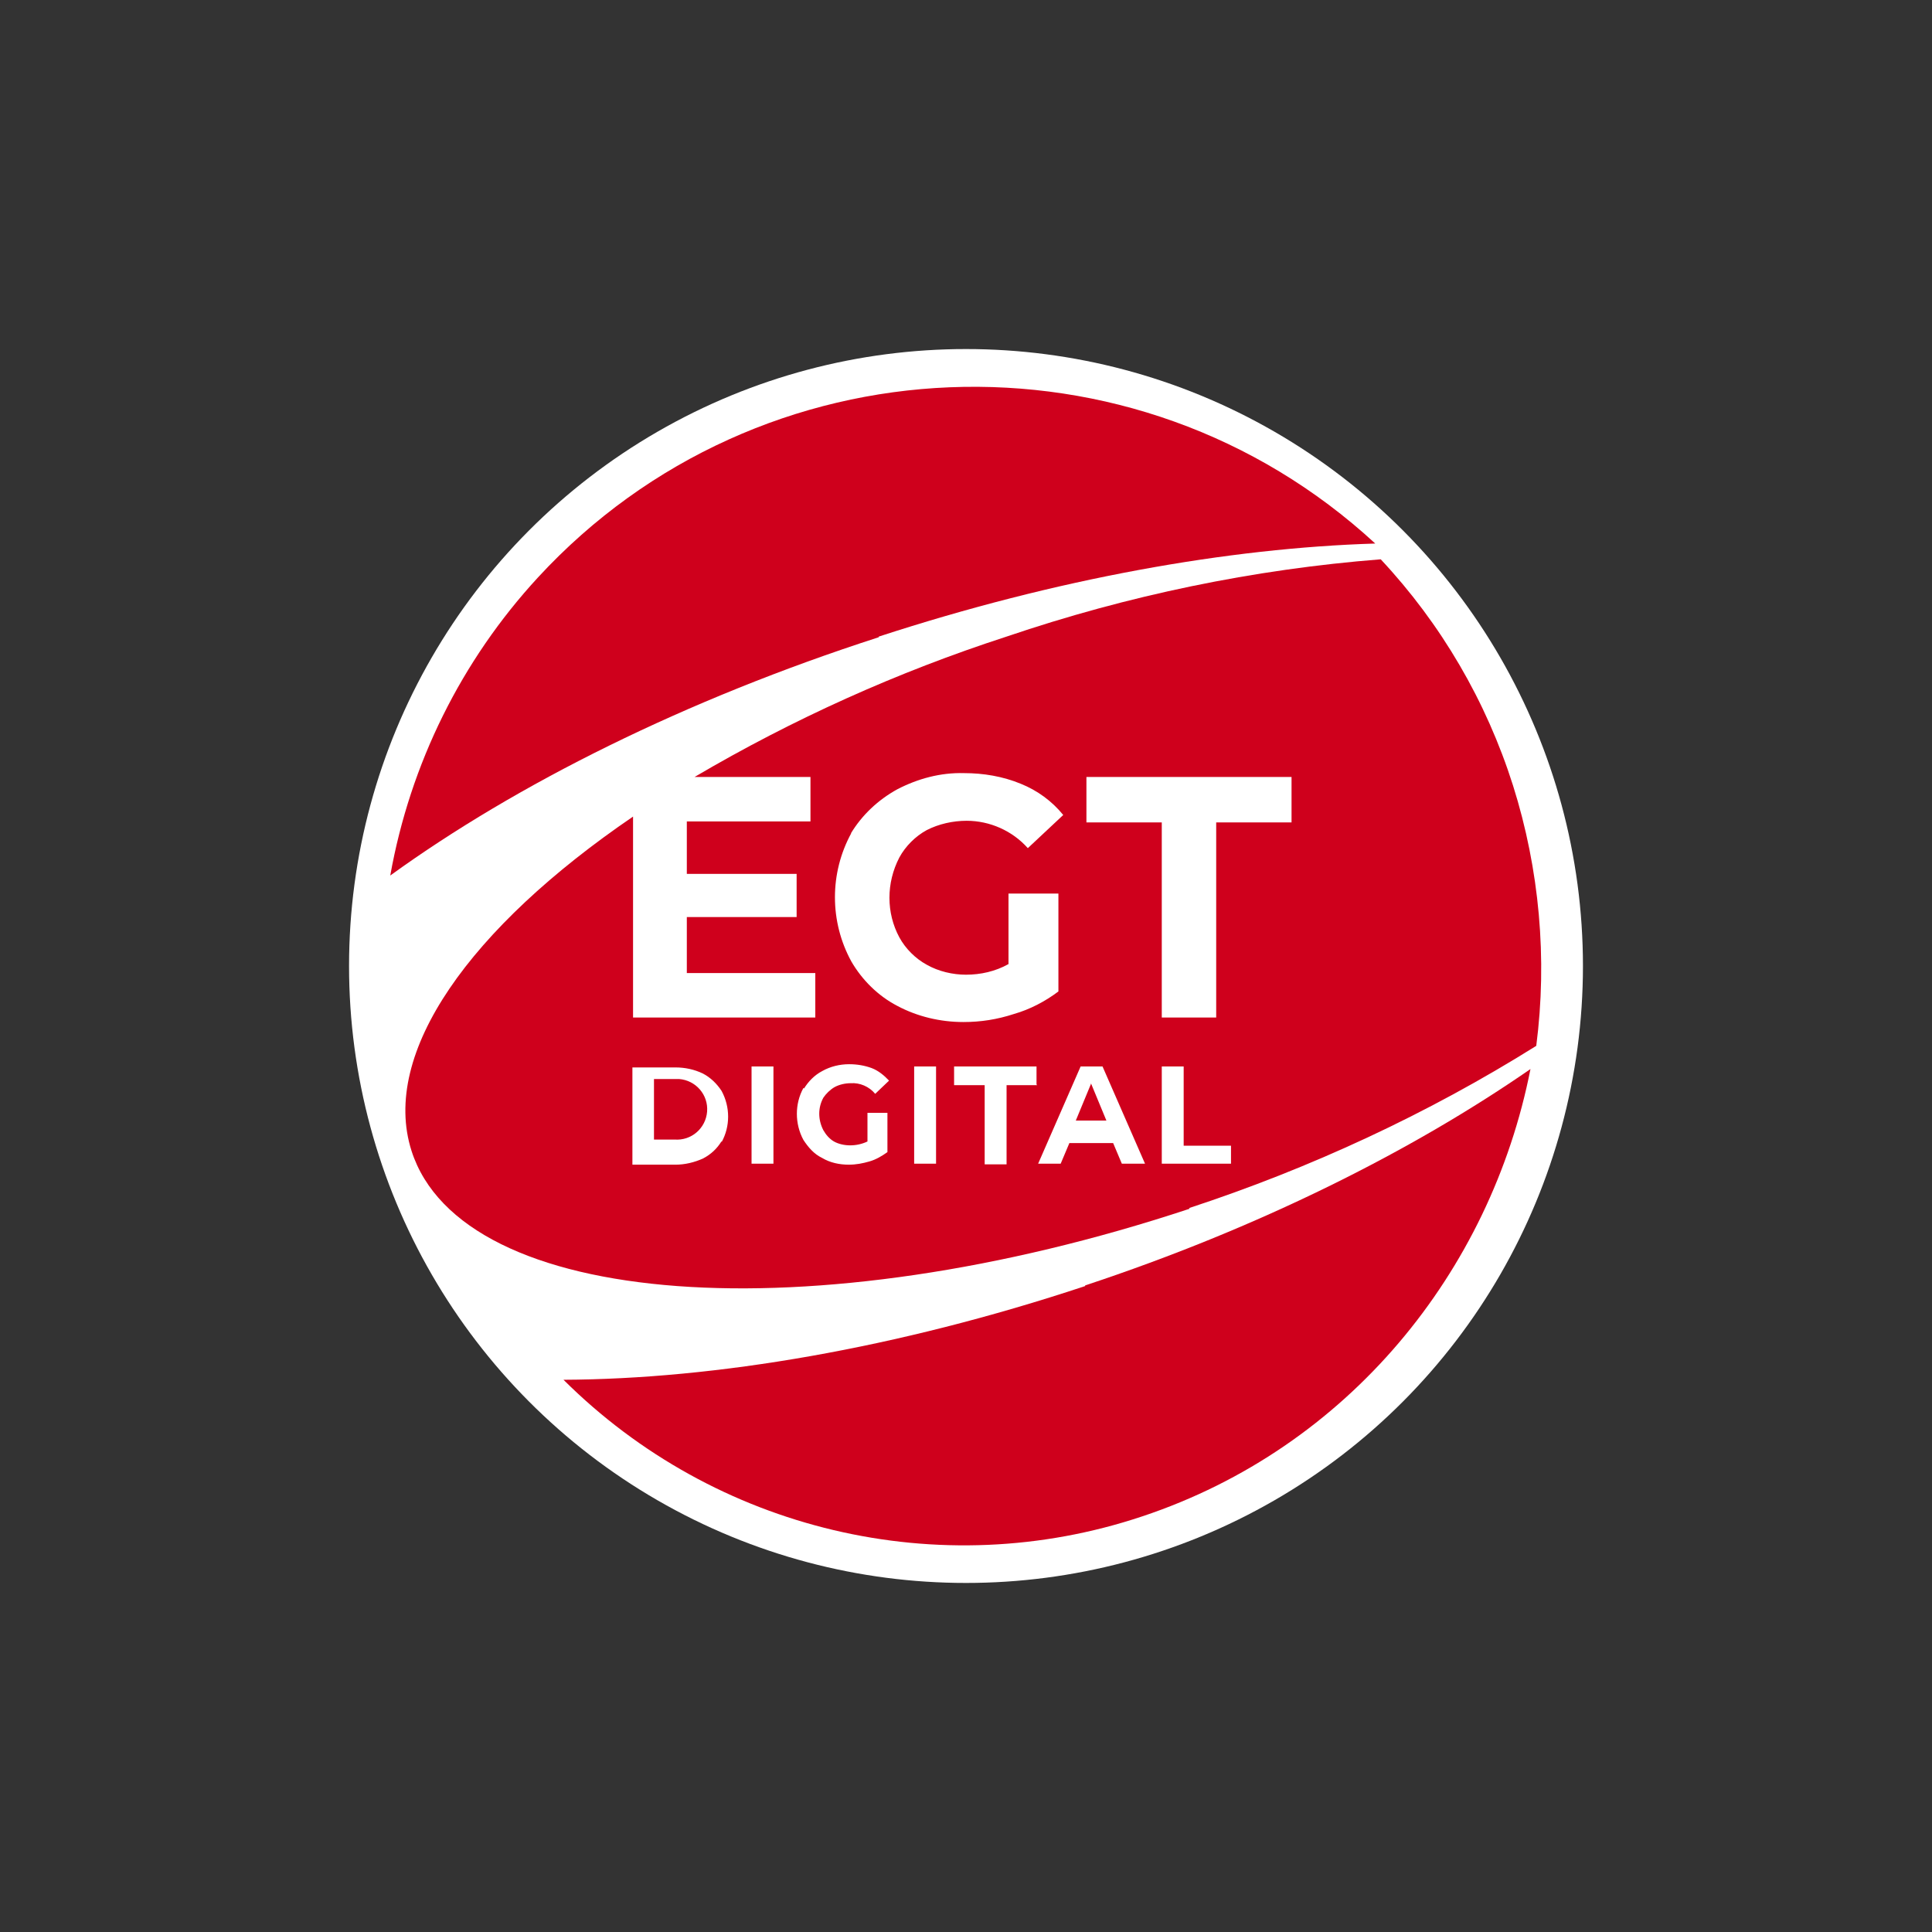
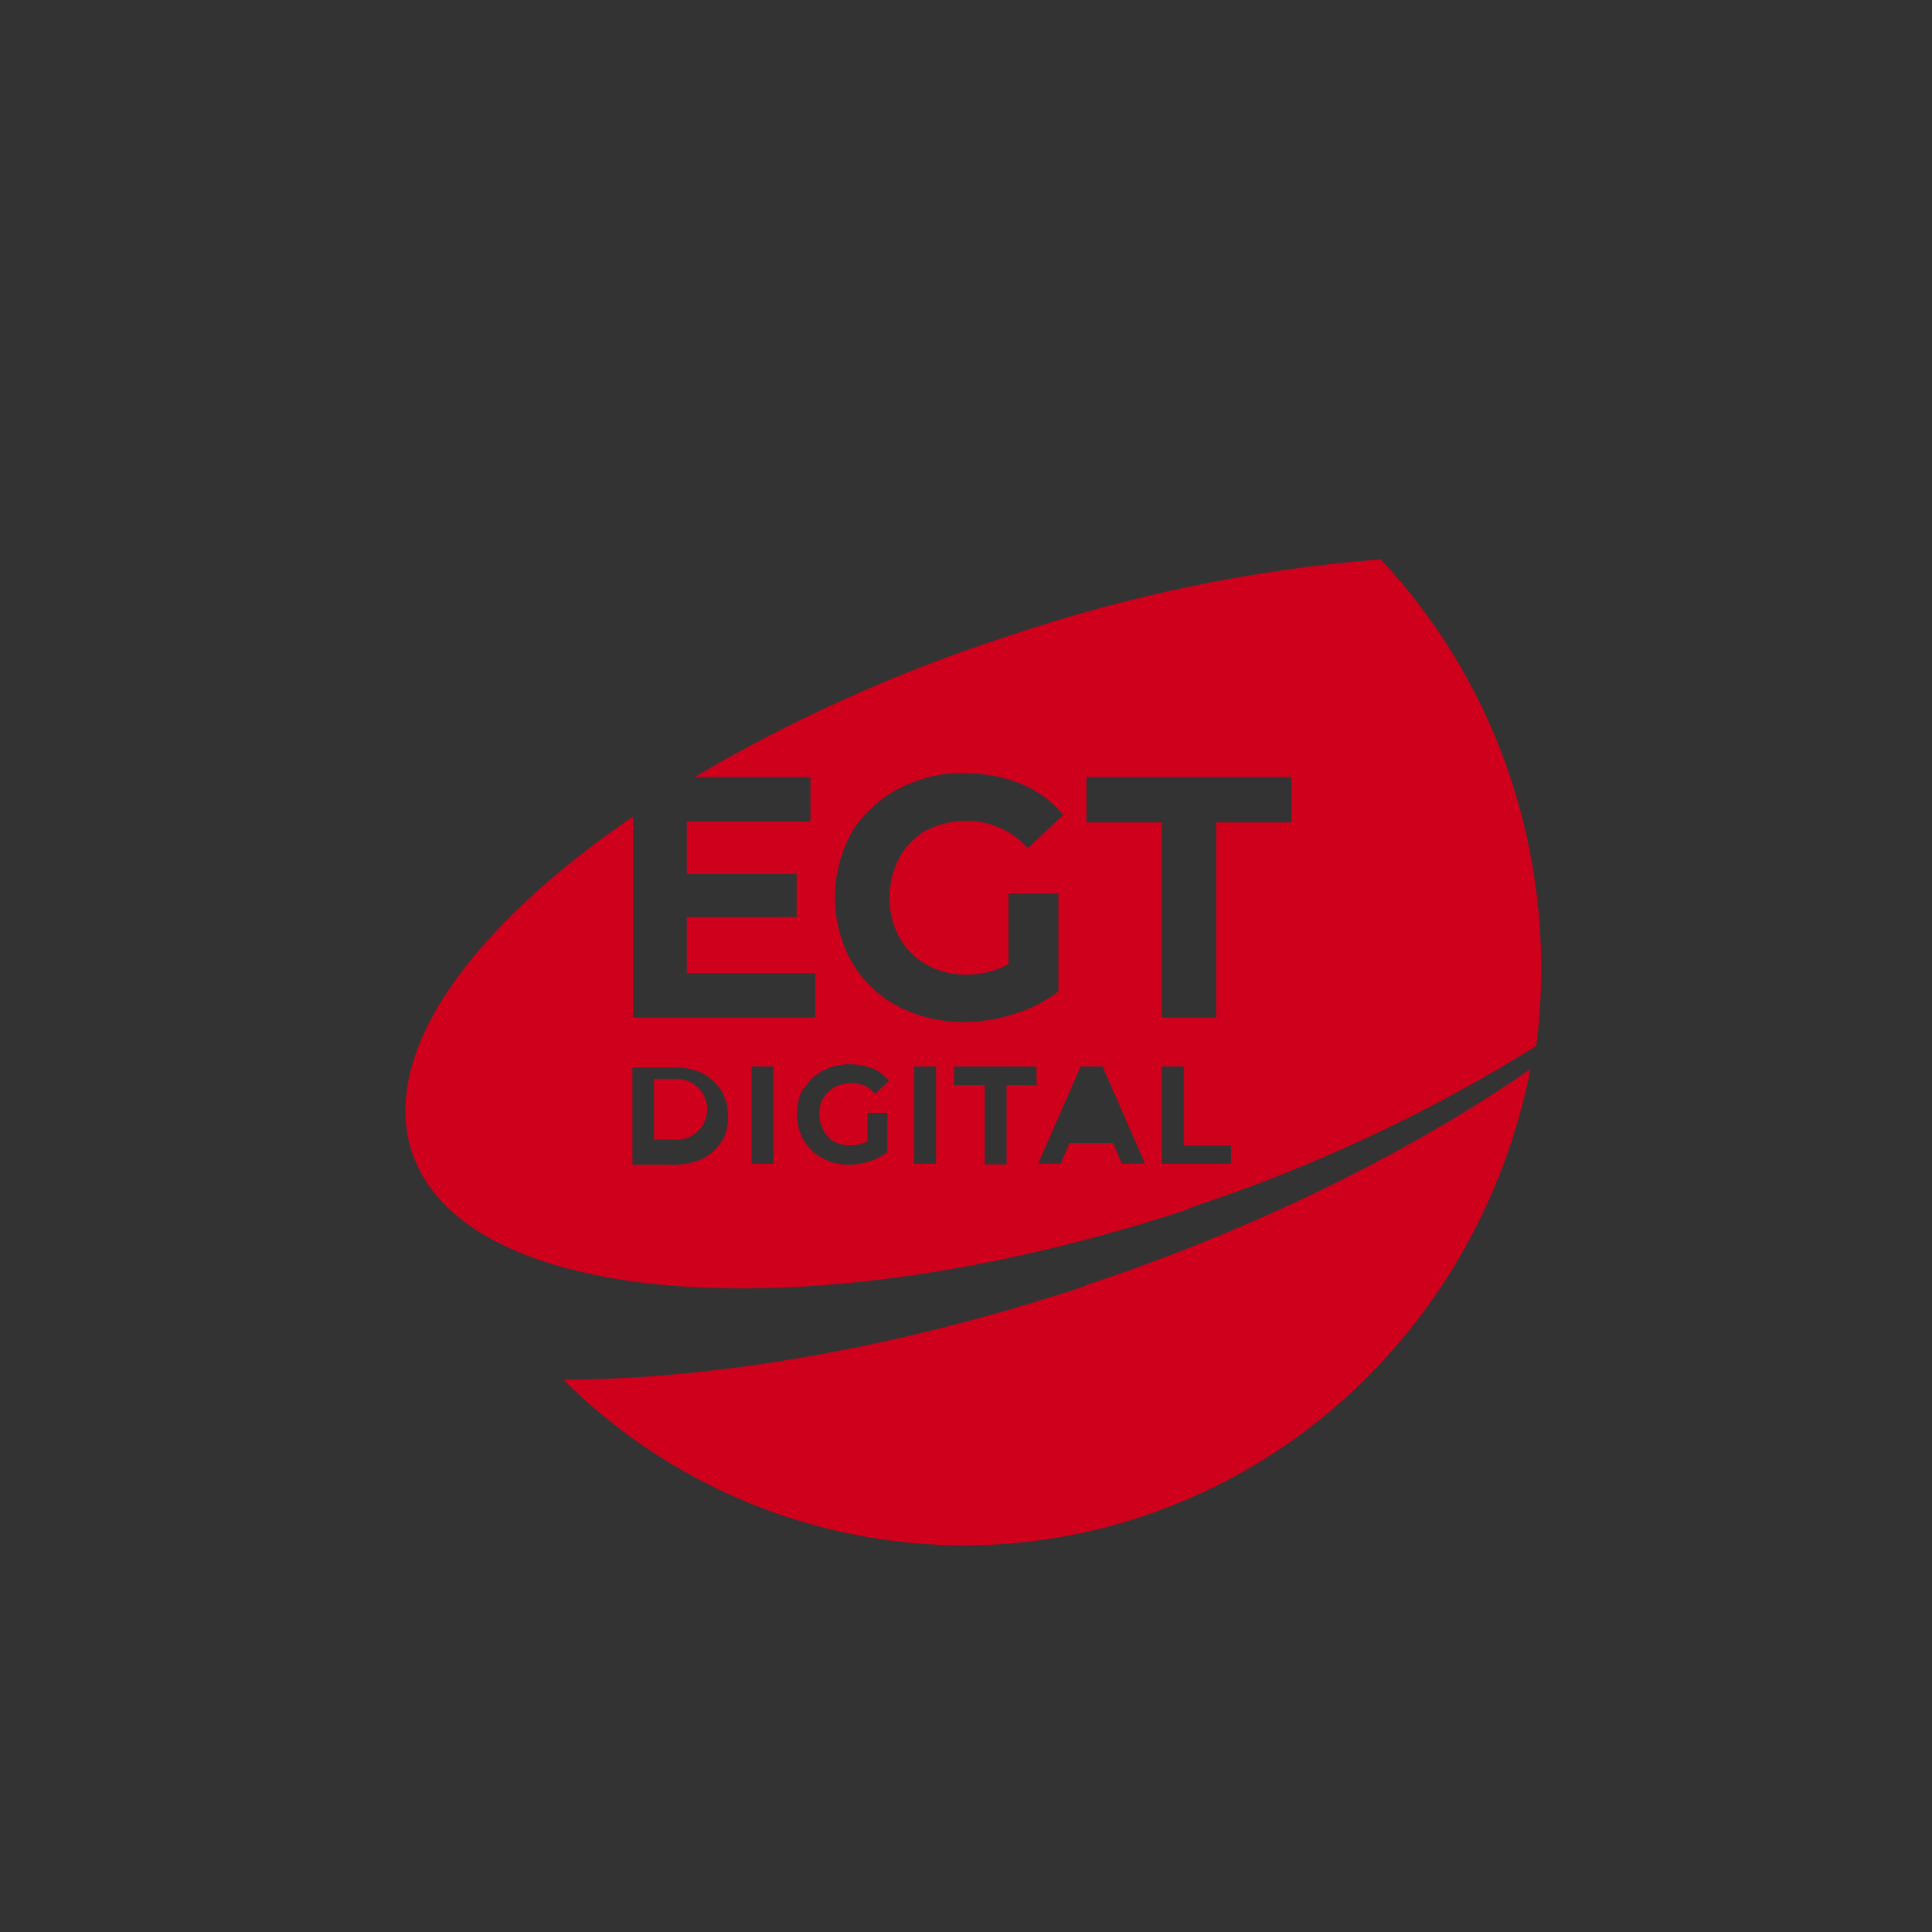
<svg xmlns="http://www.w3.org/2000/svg" id="Layer_1" data-name="Layer 1" viewBox="0 0 60 60">
  <rect x="0" y="0" width="60" height="60" fill="#333333" stroke="none" />
  <defs>
    <style>
      .cls-1 {
        fill: #fff;
      }

      .cls-2 {
        fill: #cf001c;
      }
    </style>
  </defs>
  <g id="egtLogo">
-     <circle id="whitebackground" class="cls-1" cx="30" cy="30" r="19.16" />
    <g id="EGTLogoShapes">
      <path id="Path_24" data-name="Path 24" class="cls-2" d="M33.7,39.94c-5.85,1.94-11.49,2.89-16.2,2.91,4.71,4.69,11.68,6.35,17.98,4.24,6.39-2.13,10.81-7.59,12.05-13.89-3.7,2.56-8.45,4.94-13.83,6.72v.02Z" />
-       <path id="Path_25" data-name="Path 25" class="cls-2" d="M33.89,33.64l-.48,1.16h.95s-.48-1.16-.48-1.16Z" />
      <path id="Path_26" data-name="Path 26" class="cls-2" d="M20.95,33.51h-.64v1.88h.64c.52.04.97-.35,1.01-.87.04-.52-.35-.97-.87-1.01-.04,0-.1,0-.14,0Z" />
-       <path id="Path_27" data-name="Path 27" class="cls-2" d="M27.29,19.77c5.52-1.8,10.85-2.75,15.42-2.89-7.46-6.88-19.12-6.41-26,1.05-2.38,2.58-3.97,5.79-4.59,9.26,3.91-2.83,9.16-5.46,15.17-7.4v-.02Z" />
      <path id="Path_28" data-name="Path 28" class="cls-2" d="M36.92,37.52c3.78-1.24,7.42-2.93,10.79-5.04.35-2.71.1-5.48-.72-8.08-.83-2.62-2.23-5.02-4.11-7.03-3.95.31-7.85,1.12-11.62,2.4-3.39,1.1-6.63,2.56-9.69,4.36h3.6v1.38h-3.84v1.63h3.41v1.34h-3.41v1.74h3.99v1.38h-5.66v-6.24c-5.06,3.45-7.85,7.34-6.88,10.38,1.57,4.9,12.38,5.7,24.16,1.8v-.02ZM29.07,36.14h-.68v-3.02h.68v3.02ZM32.21,33.7h-.95v2.46h-.68v-2.46h-.95v-.58h2.56v.56l.02.02ZM38.23,36.14h-2.15v-3.02h.68v2.46h1.47v.58-.02ZM33.72,24.13h6.39v1.41h-2.34v6.06h-1.69v-6.06h-2.34v-1.41h-.02ZM34.24,33.12l1.32,3.02h-.72l-.27-.64h-1.36l-.27.64h-.7l1.32-3.02s.68,0,.68,0ZM26.42,25.89c.35-.58.85-1.05,1.45-1.38.64-.33,1.34-.52,2.07-.5.6,0,1.2.1,1.76.33.52.21.97.54,1.32.97l-1.1,1.03c-.48-.54-1.18-.85-1.9-.85-.43,0-.87.1-1.24.29-.35.19-.66.5-.85.85-.41.79-.41,1.72,0,2.48.19.35.5.66.85.85.37.21.81.31,1.22.31.45,0,.91-.1,1.32-.33v-2.19h1.55v3.04c-.41.31-.89.56-1.38.7-.52.17-1.03.25-1.57.25-.72,0-1.43-.17-2.05-.5-.6-.31-1.1-.81-1.43-1.38-.68-1.24-.68-2.75,0-3.99h0l-.02.02ZM24.96,33.82c.14-.23.33-.43.58-.56.25-.14.54-.21.83-.21.25,0,.48.04.7.12.21.08.39.23.54.39l-.43.41c-.19-.23-.48-.35-.76-.33-.17,0-.35.04-.5.12-.14.08-.27.21-.35.33-.17.31-.17.68,0,1.01.08.14.19.27.33.35.14.08.33.12.5.12.19,0,.37-.04.54-.12v-.89h.62v1.22c-.17.12-.35.23-.56.29s-.41.1-.64.1c-.29,0-.58-.06-.83-.21-.25-.12-.43-.33-.58-.56-.27-.5-.27-1.12,0-1.61h.02ZM23.34,33.12h.68v3.02h-.68v-3.02ZM22.41,35.44c-.14.23-.33.41-.58.54-.27.12-.56.19-.85.19h-1.34v-3.02h1.34c.29,0,.58.06.85.19.23.12.43.31.58.54.27.5.27,1.1,0,1.59h0v-.02Z" />
    </g>
  </g>
</svg>